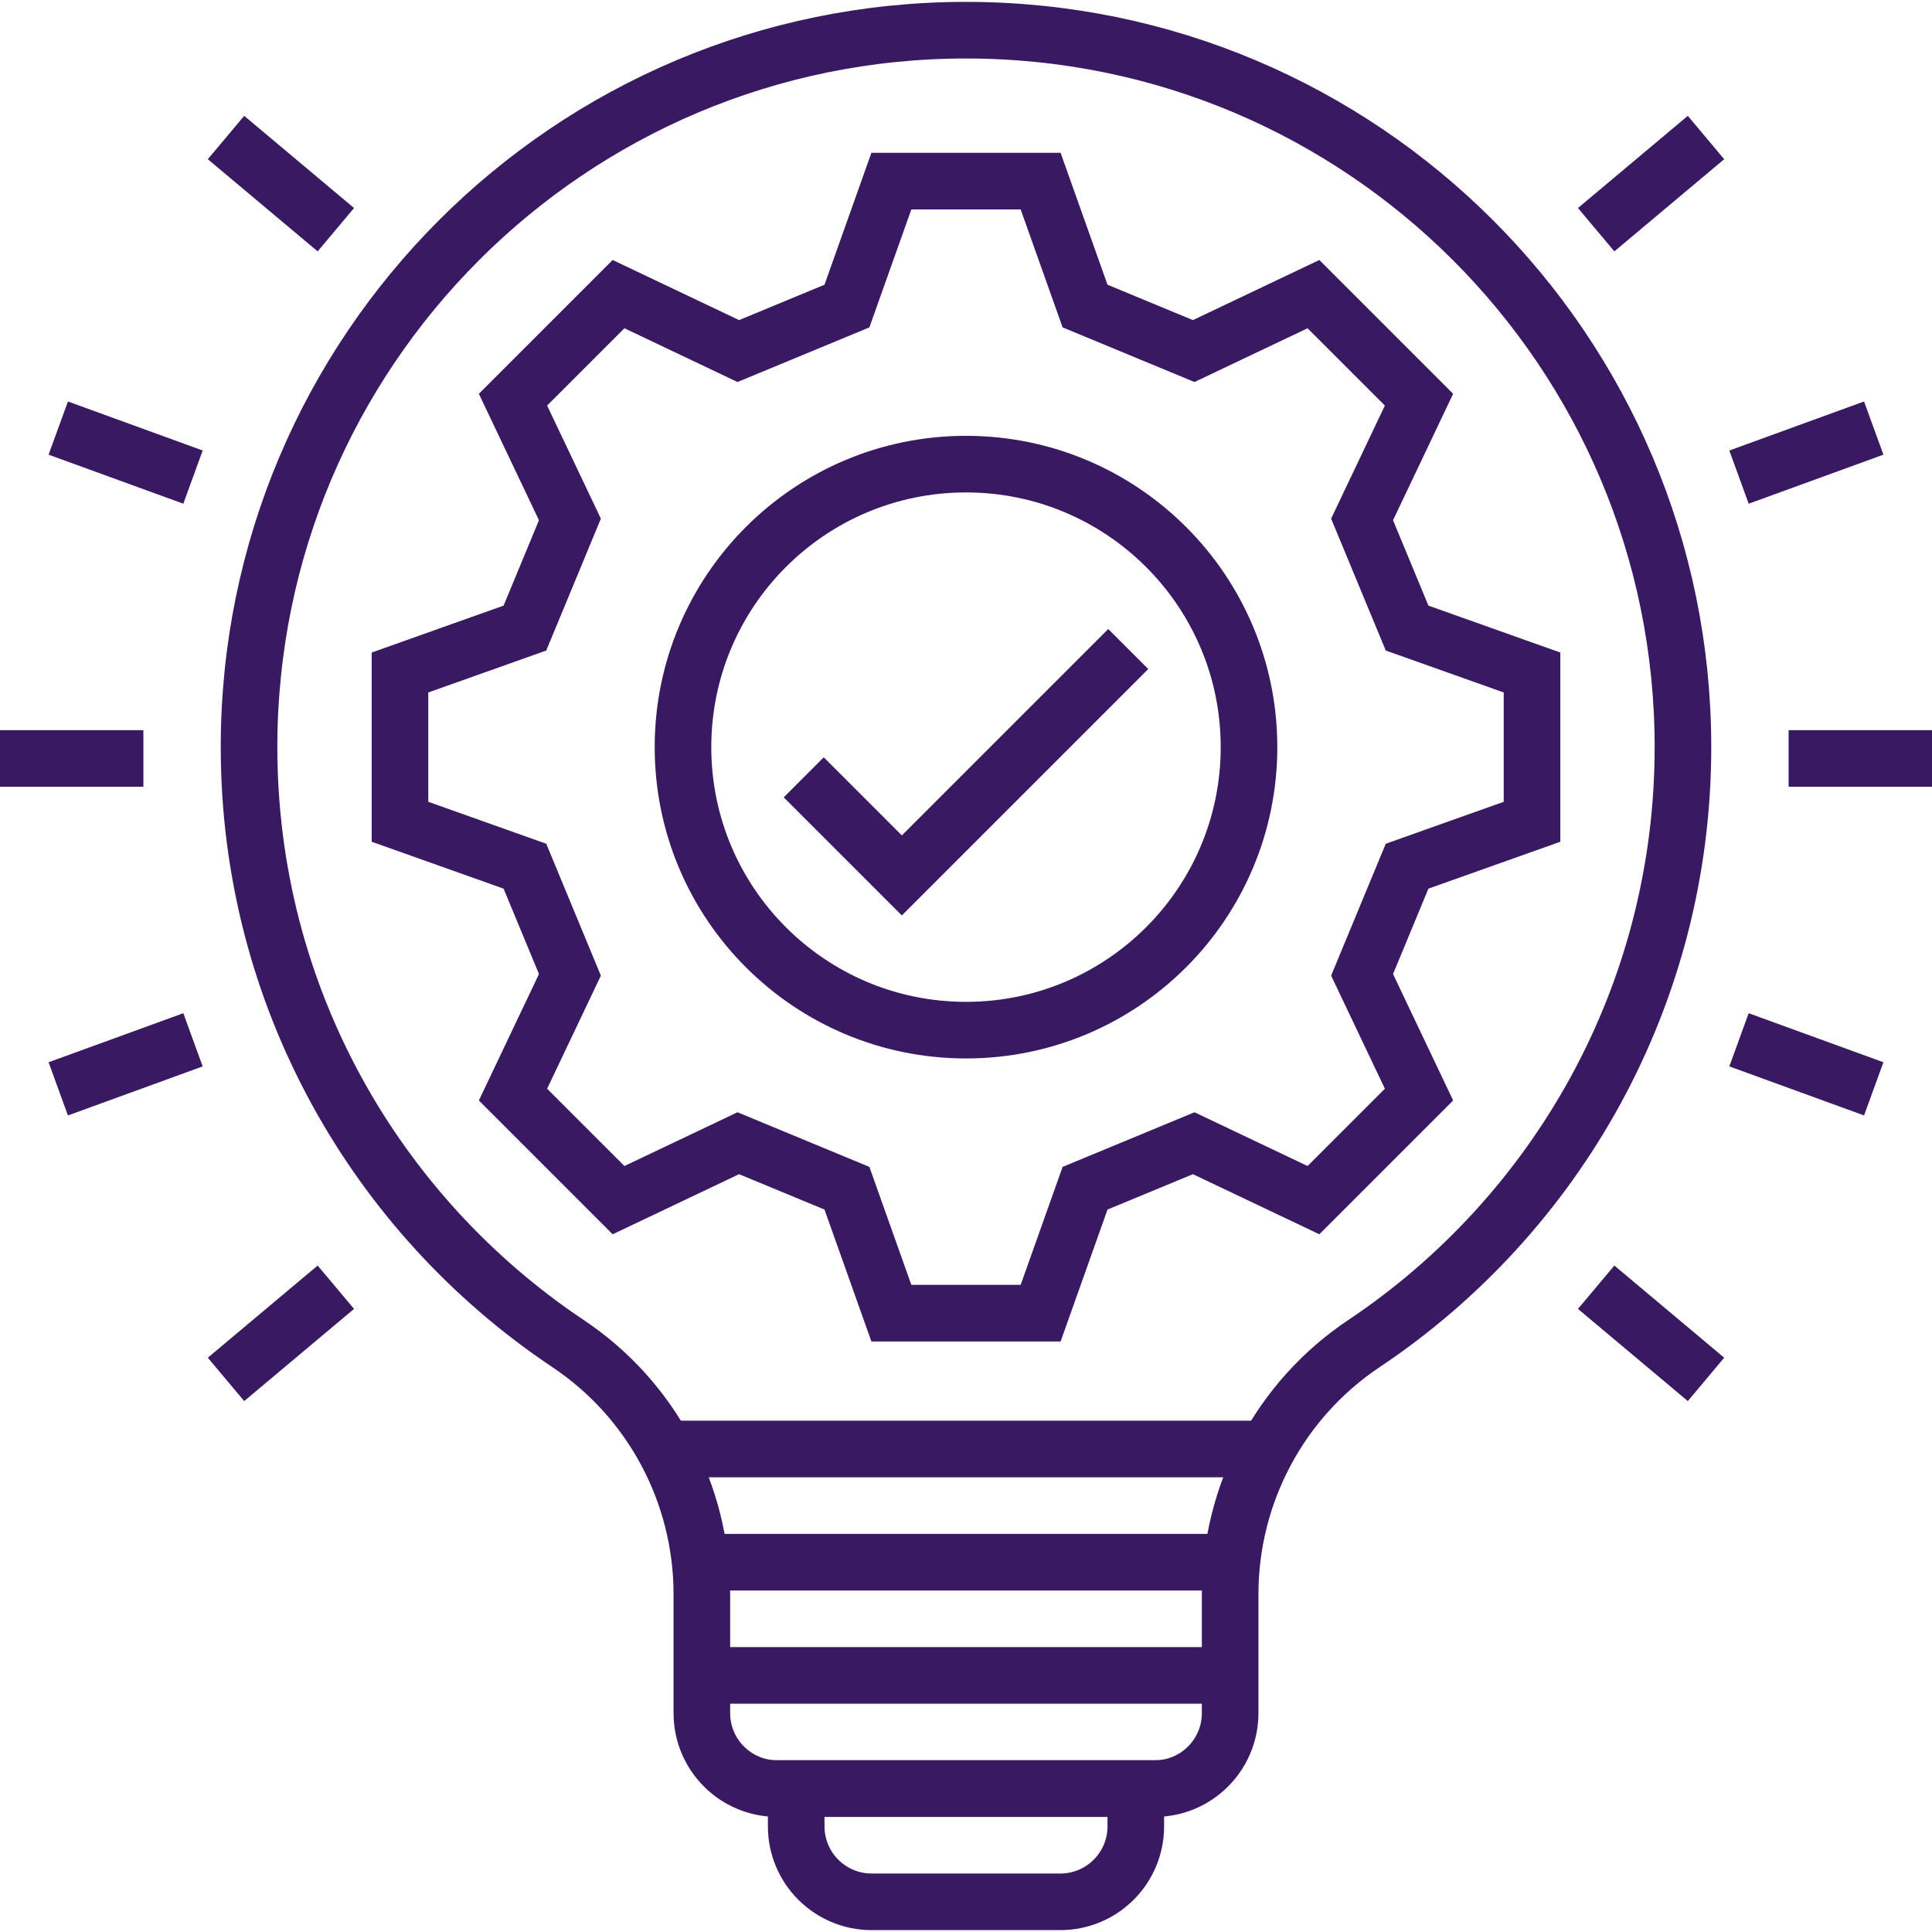
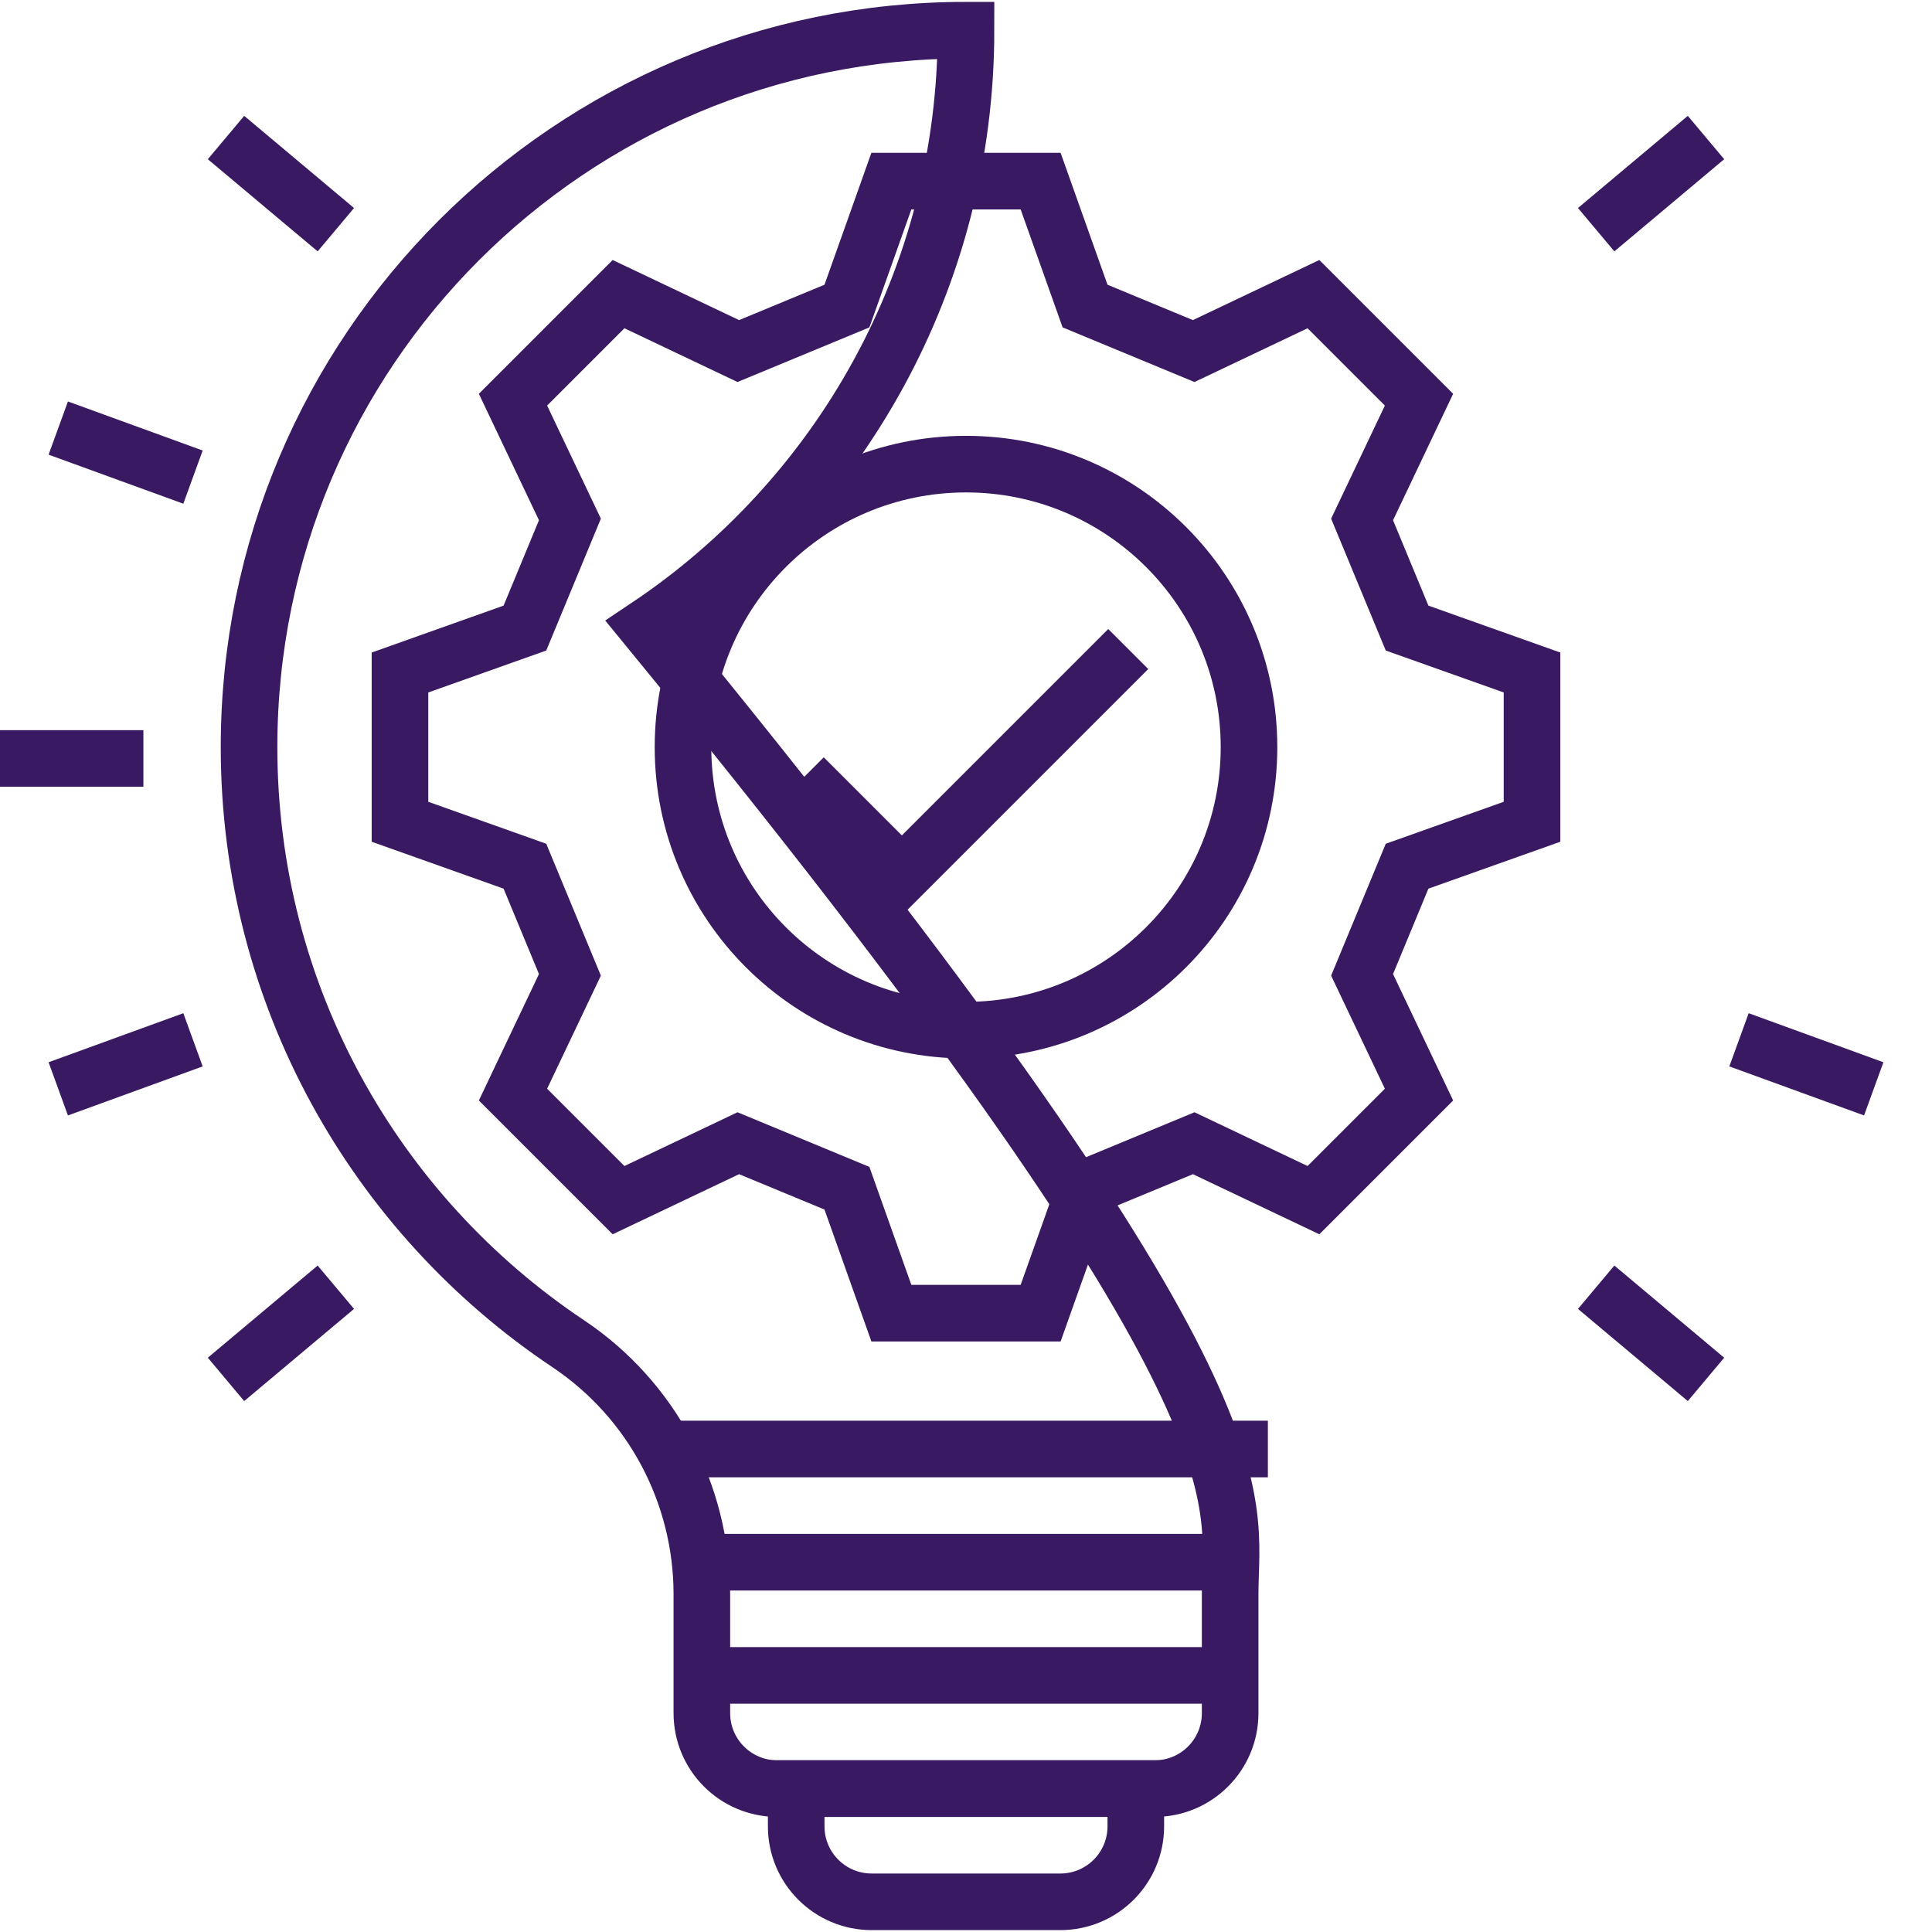
<svg xmlns="http://www.w3.org/2000/svg" version="1.1" id="Capa_1" x="0px" y="0px" viewBox="0 0 512 512" style="enable-background:new 0 0 512 512;" xml:space="preserve" width="300" height="300">
  <g width="100%" height="100%" transform="matrix(1,0,0,1,0,0)">
    <g id="Outline_00000013872791574765957140000008814940916102747530_">
      <path style="stroke-miterlimit: 10;" d="M139.108,229.553L106,217.779&#10;&#09;&#09;c0-19.754,0-19.805,0-39.558l33.108-11.774l11.926-28.791l-15.086-31.736c13.968-13.968,14.004-14.004,27.972-27.972l31.736,15.086&#10;&#09;&#09;c11.493-4.76,17.299-7.165,28.791-11.926L236.221,48c19.754,0,19.805,0,39.558,0l11.774,33.108&#10;&#09;&#09;c11.493,4.76,17.299,7.165,28.791,11.926l31.736-15.086c13.968,13.968,14.004,14.004,27.972,27.972l-15.086,31.736&#10;&#09;&#09;c4.76,11.493,7.165,17.299,11.926,28.791L406,178.221c0,19.754,0,19.805,0,39.558l-33.108,11.774&#10;&#09;&#09;c-4.76,11.493-7.165,17.299-11.926,28.791l15.086,31.736c-13.968,13.968-14.004,14.004-27.972,27.972l-31.736-15.086&#10;&#09;&#09;c-11.493,4.76-17.299,7.165-28.791,11.926L275.779,348c-19.754,0-19.805,0-39.558,0l-11.774-33.108l-28.791-11.926l-31.736,15.086&#10;&#09;&#09;c-13.968-13.968-14.004-14.004-27.972-27.972l15.086-31.736L139.108,229.553z" fill="none" fill-opacity="1" stroke="#391a62" stroke-opacity="1" data-original-stroke-color="#013b95ff" stroke-width="15" data-original-stroke-width="15" />
      <circle style="stroke-miterlimit: 10;" cx="256" cy="198" r="75" fill="none" fill-opacity="1" stroke="#391a62" stroke-opacity="1" data-original-stroke-color="#013b95ff" stroke-width="15" data-original-stroke-width="15" />
      <line style="stroke-miterlimit: 10;" x1="186" y1="444" x2="326" y2="444" fill="none" fill-opacity="1" stroke="#391a62" stroke-opacity="1" data-original-stroke-color="#013b95ff" stroke-width="15" data-original-stroke-width="15" />
      <line style="stroke-miterlimit: 10;" x1="184" y1="414" x2="328" y2="414" fill="none" fill-opacity="1" stroke="#391a62" stroke-opacity="1" data-original-stroke-color="#013b95ff" stroke-width="15" data-original-stroke-width="15" />
      <line style="stroke-miterlimit: 10;" x1="176" y1="384" x2="336" y2="384" fill="none" fill-opacity="1" stroke="#391a62" stroke-opacity="1" data-original-stroke-color="#013b95ff" stroke-width="15" data-original-stroke-width="15" />
      <path style="stroke-miterlimit: 10;" d="M281,504h-50c-11.046,0-20-8.954-20-20v-10h90v10&#10;&#09;&#09;C301,495.046,292.046,504,281,504z" fill="none" fill-opacity="1" stroke="#391a62" stroke-opacity="1" data-original-stroke-color="#013b95ff" stroke-width="15" data-original-stroke-width="15" />
-       <path style="stroke-miterlimit: 10;" d="M66,198C66,93.066,151.066,8,256,8&#10;&#09;&#09;s190,85.066,190,190c0,65.928-33.58,124.011-84.569,158.084C339.262,370.898,326,395.845,326,422.51V454c0,11.046-8.954,20-20,20&#10;&#09;&#09;H206c-11.046,0-20-8.954-20-20v-31.49c0-26.664-13.262-51.611-35.431-66.426C99.58,322.011,66,263.928,66,198z" fill="none" fill-opacity="1" stroke="#391a62" stroke-opacity="1" data-original-stroke-color="#013b95ff" stroke-width="15" data-original-stroke-width="15" />
+       <path style="stroke-miterlimit: 10;" d="M66,198C66,93.066,151.066,8,256,8&#10;&#09;&#09;c0,65.928-33.58,124.011-84.569,158.084C339.262,370.898,326,395.845,326,422.51V454c0,11.046-8.954,20-20,20&#10;&#09;&#09;H206c-11.046,0-20-8.954-20-20v-31.49c0-26.664-13.262-51.611-35.431-66.426C99.58,322.011,66,263.928,66,198z" fill="none" fill-opacity="1" stroke="#391a62" stroke-opacity="1" data-original-stroke-color="#013b95ff" stroke-width="15" data-original-stroke-width="15" />
      <polyline style="stroke-miterlimit: 10;" points="213,206 239,232 299,172 &#09;" fill="none" fill-opacity="1" stroke="#391a62" stroke-opacity="1" data-original-stroke-color="#013b95ff" stroke-width="15" data-original-stroke-width="15" />
      <line style="stroke-miterlimit: 10;" x1="0" y1="201" x2="38" y2="201" fill="none" fill-opacity="1" stroke="#391a62" stroke-opacity="1" data-original-stroke-color="#013b95ff" stroke-width="15" data-original-stroke-width="15" />
-       <line style="stroke-miterlimit: 10;" x1="474" y1="201" x2="512" y2="201" fill="none" fill-opacity="1" stroke="#391a62" stroke-opacity="1" data-original-stroke-color="#013b95ff" stroke-width="15" data-original-stroke-width="15" />
      <line style="stroke-miterlimit: 10;" x1="15.439" y1="288.557" x2="51.147" y2="275.56" fill="none" fill-opacity="1" stroke="#391a62" stroke-opacity="1" data-original-stroke-color="#013b95ff" stroke-width="15" data-original-stroke-width="15" />
-       <line style="stroke-miterlimit: 10;" x1="460.853" y1="126.44" x2="496.561" y2="113.443" fill="none" fill-opacity="1" stroke="#391a62" stroke-opacity="1" data-original-stroke-color="#013b95ff" stroke-width="15" data-original-stroke-width="15" />
      <line style="stroke-miterlimit: 10;" x1="59.893" y1="365.554" x2="89.002" y2="341.128" fill="none" fill-opacity="1" stroke="#391a62" stroke-opacity="1" data-original-stroke-color="#013b95ff" stroke-width="15" data-original-stroke-width="15" />
      <line style="stroke-miterlimit: 10;" x1="422.998" y1="60.872" x2="452.107" y2="36.446" fill="none" fill-opacity="1" stroke="#391a62" stroke-opacity="1" data-original-stroke-color="#013b95ff" stroke-width="15" data-original-stroke-width="15" />
      <line style="stroke-miterlimit: 10;" x1="496.561" y1="288.557" x2="460.853" y2="275.56" fill="none" fill-opacity="1" stroke="#391a62" stroke-opacity="1" data-original-stroke-color="#013b95ff" stroke-width="15" data-original-stroke-width="15" />
      <line style="stroke-miterlimit: 10;" x1="51.147" y1="126.44" x2="15.439" y2="113.443" fill="none" fill-opacity="1" stroke="#391a62" stroke-opacity="1" data-original-stroke-color="#013b95ff" stroke-width="15" data-original-stroke-width="15" />
      <line style="stroke-miterlimit: 10;" x1="452.107" y1="365.554" x2="422.998" y2="341.128" fill="none" fill-opacity="1" stroke="#391a62" stroke-opacity="1" data-original-stroke-color="#013b95ff" stroke-width="15" data-original-stroke-width="15" />
      <line style="stroke-miterlimit: 10;" x1="89.002" y1="60.872" x2="59.893" y2="36.446" fill="none" fill-opacity="1" stroke="#391a62" stroke-opacity="1" data-original-stroke-color="#013b95ff" stroke-width="15" data-original-stroke-width="15" />
    </g>
  </g>
</svg>